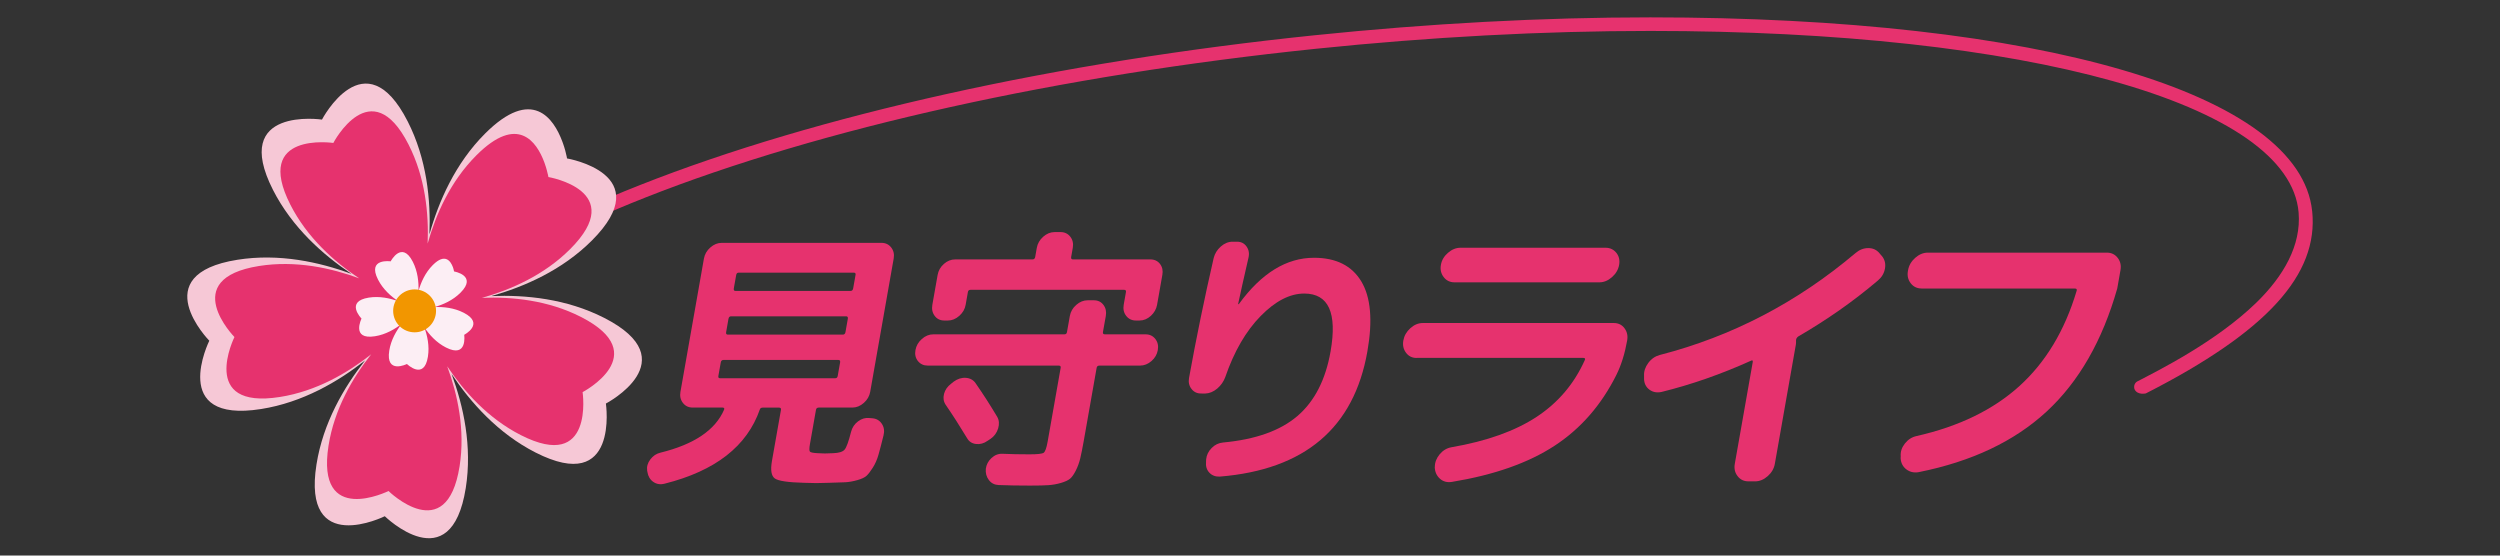
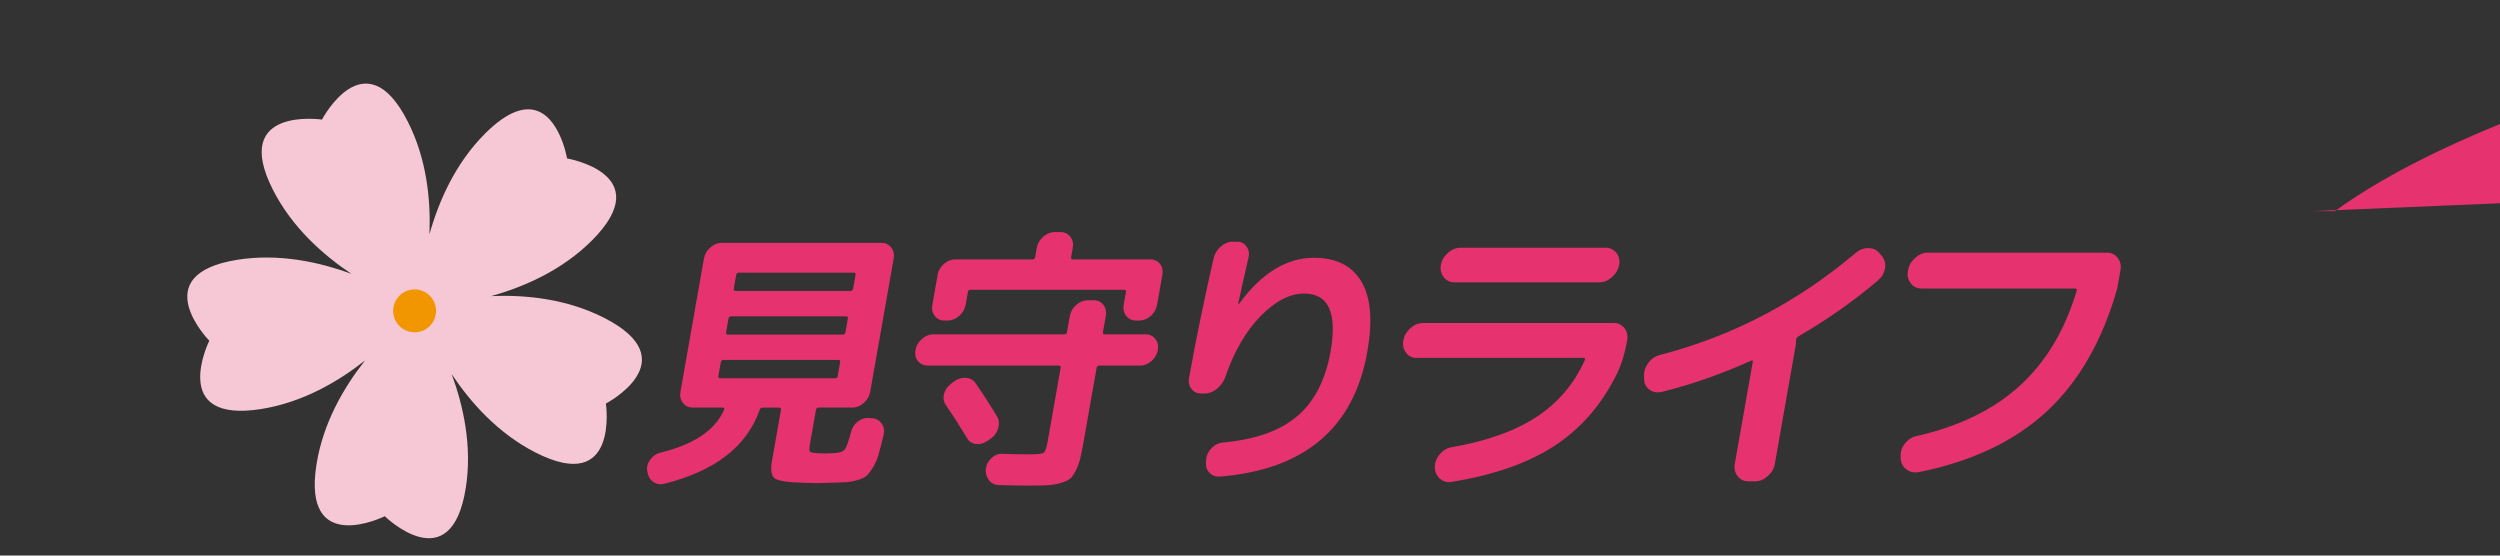
<svg xmlns="http://www.w3.org/2000/svg" id="_レイヤー_2" data-name="レイヤー 2" viewBox="0 0 720 160">
  <rect x="0" y="0" width="720" height="160" fill="#333333" stroke="none" />
  <g id="_見守り" data-name="見守り">
    <g>
      <rect width="720" height="160" style="fill: none; stroke-width: 0px;" />
      <g id="_カラー" data-name="カラー">
-         <path d="m665.9,60.81c-3.5-33.9-78.32-55.81-190.59-55.81-31.1,0-63.65,1.74-96.75,5.16-74.21,7.67-143.16,22.98-194.16,43.1-24.27,9.58-43.15,19.76-56.13,30.11h6.55c12.46-9.06,29.65-18.03,51.02-26.47,50.68-20,119.26-35.21,193.12-42.85,32.97-3.41,65.38-5.14,96.35-5.14,108.43,0,184.07,20.96,186.69,52.29.79,9.49-4.39,18.37-12.1,25.89-11.67,11.38-28.52,19.72-34.41,22.79,0,0-1.16.63-.78,2.13.78,1.9,3.3,1.29,3.3,1.29,34.91-17.79,49.78-34.23,47.9-52.5Z" style="fill: #e6326e; stroke-width: 0px;" />
+         <path d="m665.9,60.81h6.55c12.46-9.06,29.65-18.03,51.02-26.47,50.68-20,119.26-35.21,193.12-42.85,32.97-3.41,65.38-5.14,96.35-5.14,108.43,0,184.07,20.96,186.69,52.29.79,9.49-4.39,18.37-12.1,25.89-11.67,11.38-28.52,19.72-34.41,22.79,0,0-1.16.63-.78,2.13.78,1.9,3.3,1.29,3.3,1.29,34.91-17.79,49.78-34.23,47.9-52.5Z" style="fill: #e6326e; stroke-width: 0px;" />
        <g>
          <path d="m186.46,135.95l-.08-.4c-.16-1.14.14-2.22.92-3.24.77-1.03,1.75-1.68,2.94-1.95,9.66-2.38,15.75-6.49,18.28-12.33.18-.43.04-.65-.43-.65h-8.59c-1.19,0-2.13-.45-2.82-1.34-.69-.89-.93-1.96-.71-3.2l6.76-38.36c.22-1.24.83-2.31,1.84-3.2,1.01-.89,2.11-1.34,3.29-1.34h45.99c1.19,0,2.13.45,2.82,1.34.69.89.93,1.96.71,3.2l-6.76,38.36c-.22,1.24-.83,2.31-1.84,3.2-1.01.89-2.11,1.34-3.29,1.34h-9.68c-.46,0-.74.22-.81.65l-1.74,9.89c-.21,1.19-.21,1.91,0,2.15.21.24.96.39,2.24.45.2,0,.54.01,1,.04.46.03.82.04,1.08.04s.65-.01,1.17-.04c.52-.03.91-.04,1.17-.04,1.66-.05,2.77-.39,3.31-1.01.55-.62,1.17-2.34,1.88-5.15.32-1.24.99-2.24,2-3,1.01-.76,2.07-1.08,3.19-.97l.99.08c1.17.11,2.07.65,2.7,1.62.63.97.78,2.08.46,3.33-.56,2.27-1.04,4.11-1.44,5.52-.4,1.41-.94,2.65-1.63,3.73-.68,1.08-1.28,1.86-1.81,2.35-.52.49-1.41.9-2.66,1.26-1.25.35-2.4.55-3.44.61-1.04.05-2.65.11-4.83.16-.36,0-.94.01-1.75.04-.81.03-1.41.04-1.83.04-.36,0-.92-.01-1.66-.04-.74-.03-1.32-.04-1.73-.04-4.68-.11-7.52-.53-8.53-1.26-1.01-.73-1.28-2.42-.81-5.07l2.59-14.68c.08-.43-.12-.65-.58-.65h-4.65c-.47,0-.76.19-.87.57-3.67,10.54-12.79,17.66-27.37,21.33-1.24.33-2.34.16-3.28-.49-.94-.65-1.51-1.6-1.71-2.84Zm20.94-27.01h33.13c.41,0,.66-.22.73-.65l.69-3.89c.09-.49-.08-.73-.49-.73h-33.13c-.41,0-.66.24-.75.73l-.69,3.89c-.08.43.09.65.51.65Zm2.4-17.11l-.67,3.81c-.09.49.08.73.49.73h33.13c.41,0,.66-.24.75-.73l.67-3.81c.09-.49-.08-.73-.49-.73h-33.13c-.41,0-.66.24-.75.73Zm2.23-12.66l-.69,3.89c-.09.49.08.73.49.73h33.13c.41,0,.66-.24.75-.73l.69-3.89c.08-.43-.09-.65-.51-.65h-33.13c-.41,0-.66.22-.73.65Z" style="fill: #e6326e; stroke-width: 0px;" />
          <path d="m267.2,105.29c-1.19,0-2.13-.43-2.83-1.3-.7-.86-.94-1.92-.72-3.16.22-1.24.83-2.31,1.84-3.2,1.01-.9,2.11-1.34,3.29-1.34h37.78c.41,0,.66-.22.73-.65l.82-4.62c.22-1.24.83-2.31,1.84-3.2,1.01-.89,2.11-1.34,3.29-1.34h1.78c1.19,0,2.11.45,2.78,1.34.67.89.89,1.96.67,3.2l-.82,4.62c-.08.43.12.65.58.65h11.69c1.19,0,2.13.45,2.82,1.34.69.89.93,1.96.71,3.2-.22,1.24-.83,2.3-1.83,3.16-1,.87-2.1,1.3-3.29,1.3h-11.69c-.46,0-.74.22-.81.65l-3.69,20.93c-.38,2.16-.72,3.86-1.02,5.11-.3,1.25-.72,2.42-1.28,3.53-.56,1.11-1.11,1.89-1.65,2.35-.55.46-1.42.86-2.62,1.22-1.2.35-2.42.57-3.67.65-1.25.08-2.99.12-5.21.12-3.36,0-6.39-.05-9.11-.16-1.18-.06-2.11-.54-2.8-1.46-.69-.92-.98-2-.86-3.24.16-1.19.7-2.22,1.63-3.08.93-.86,1.98-1.27,3.16-1.22,2.41.11,5,.16,7.79.16,2.27,0,3.62-.15,4.07-.45.44-.3.82-1.36,1.15-3.2l3.75-21.25c.08-.43-.09-.65-.5-.65h-37.78Zm59.96-12.98c-1.19,0-2.13-.45-2.82-1.34-.69-.89-.93-1.96-.71-3.2l.64-3.65c.08-.43-.09-.65-.51-.65h-44.28c-.41,0-.66.22-.73.65l-.64,3.65c-.22,1.25-.83,2.31-1.84,3.2-1.01.89-2.11,1.34-3.29,1.34h-1.01c-1.19,0-2.12-.45-2.78-1.34-.67-.89-.89-1.96-.67-3.2l1.52-8.6c.22-1.24.82-2.3,1.8-3.16.98-.86,2.06-1.3,3.25-1.3h22.3c.41,0,.66-.24.75-.73l.46-2.6c.22-1.24.83-2.31,1.84-3.2,1.01-.89,2.1-1.34,3.29-1.34h1.7c1.19,0,2.13.45,2.82,1.34.69.89.93,1.96.71,3.2l-.46,2.6c-.09.49.08.73.49.73h22.3c1.19,0,2.12.43,2.79,1.3.67.87.9,1.92.68,3.16l-1.52,8.6c-.22,1.25-.82,2.31-1.8,3.2-.98.89-2.07,1.34-3.25,1.34h-1.01Zm-42.72,34.63c-1.06.76-2.18,1.07-3.34.93-1.16-.13-2.02-.69-2.57-1.66-2.12-3.51-4.18-6.73-6.19-9.65-.61-.92-.76-1.96-.46-3.12.31-1.16.97-2.12,1.98-2.88l.81-.65c1.12-.81,2.28-1.18,3.48-1.09,1.2.08,2.13.58,2.79,1.5,2.14,3.08,4.23,6.33,6.26,9.73.55.97.64,2.08.27,3.32-.37,1.24-1.09,2.25-2.16,3l-.87.57Z" style="fill: #e6326e; stroke-width: 0px;" />
          <path d="m346.06,113.32c-1.2.06-2.16-.37-2.87-1.26-.72-.89-.97-1.96-.75-3.2,2.05-11.35,4.42-22.87,7.1-34.55.33-1.3,1.02-2.41,2.06-3.32,1.04-.92,2.18-1.38,3.42-1.38h1.24c1.19,0,2.11.47,2.77,1.42.66.95.83,2.04.51,3.29-1.34,5.84-2.32,10.22-2.94,13.14-.02.11,0,.16.05.16.1,0,.16-.03.17-.08,6.47-8.87,13.67-13.3,21.62-13.3,6.35,0,10.89,2.27,13.62,6.81,2.73,4.54,3.32,11.27,1.74,20.2-3.88,22.01-18.05,34.01-42.5,36.01-1.25.05-2.25-.33-3.01-1.14-.76-.81-1.08-1.87-.95-3.16l.03-.65c.12-1.24.65-2.34,1.59-3.29.94-.95,2.04-1.47,3.3-1.58,9.34-.87,16.47-3.41,21.39-7.62,4.93-4.22,8.11-10.41,9.55-18.57,1.96-11.14-.56-16.71-7.58-16.71-4.13,0-8.32,2.16-12.56,6.49-4.25,4.33-7.64,10.19-10.19,17.6-.49,1.3-1.26,2.39-2.32,3.29-1.06.89-2.21,1.37-3.46,1.42h-1.01Z" style="fill: #e6326e; stroke-width: 0px;" />
          <path d="m407.99,103.09c-1.29,0-2.31-.5-3.06-1.5-.75-1-1.01-2.17-.77-3.53.24-1.35.91-2.53,2.01-3.53,1.11-1,2.3-1.5,3.59-1.5h55.03c1.29,0,2.31.5,3.06,1.5.75,1,1.01,2.17.77,3.53-.66,3.76-1.69,7.05-3.08,9.87-4.34,8.7-10.28,15.52-17.83,20.45-7.55,4.94-17.39,8.4-29.52,10.4-1.39.23-2.55-.07-3.5-.92-.94-.85-1.44-1.95-1.48-3.31l.02-.09c0-1.29.47-2.5,1.39-3.62.93-1.12,2.06-1.79,3.39-2.03,10.18-1.76,18.37-4.69,24.56-8.77,6.19-4.08,10.81-9.53,13.86-16.35.18-.41.03-.62-.48-.62h-47.96Zm12.66-31.74h41.74c1.29,0,2.32.49,3.11,1.45.78.97,1.05,2.13.81,3.48-.24,1.35-.92,2.53-2.05,3.53-1.13,1-2.34,1.5-3.63,1.5h-41.74c-1.29,0-2.33-.5-3.1-1.5-.78-1-1.05-2.17-.81-3.53s.92-2.51,2.05-3.48c1.12-.97,2.33-1.45,3.62-1.45Z" style="fill: #e6326e; stroke-width: 0px;" />
          <path d="m473.49,109.09v-.88c-.07-1.29.35-2.52,1.23-3.7.88-1.18,2-1.94,3.35-2.29,20.74-5.35,39.52-15.13,56.34-29.36,1.12-.94,2.34-1.41,3.65-1.41s2.37.47,3.16,1.41l.84.97c.78,1,1.05,2.17.81,3.52-.24,1.35-.92,2.5-2.04,3.44-6.99,5.94-14.65,11.31-22.96,16.13-.39.3-.59.65-.61,1.06.01.59,0,1-.05,1.24l-6.06,34.38c-.24,1.35-.92,2.53-2.05,3.53-1.13,1-2.34,1.5-3.63,1.5h-1.94c-1.29,0-2.33-.5-3.1-1.5-.78-1-1.05-2.18-.81-3.53l5.16-29.27c.09-.53-.08-.67-.51-.44-8.6,3.88-17.18,6.88-25.74,8.99-1.35.29-2.51.07-3.5-.66-.99-.74-1.51-1.78-1.55-3.13Z" style="fill: #e6326e; stroke-width: 0px;" />
          <path d="m553.39,83.08c-1.29,0-2.33-.5-3.1-1.5-.78-1-1.05-2.18-.81-3.53l.05-.26c.24-1.35.92-2.53,2.05-3.53,1.13-1,2.34-1.5,3.63-1.5h51.58c1.29,0,2.33.5,3.1,1.5.78,1,1.05,2.17.81,3.53l-.93,5.29c-4.28,15.05-11.06,26.86-20.34,35.44-9.28,8.58-21.57,14.4-36.86,17.46-1.33.23-2.51-.03-3.52-.79-1.01-.76-1.57-1.82-1.67-3.17l.03-.62c-.11-1.29.29-2.51,1.19-3.66.9-1.15,2.02-1.87,3.37-2.16,12.21-2.76,22.09-7.57,29.64-14.41,7.55-6.85,13.02-15.94,16.42-27.28.2-.53.06-.79-.45-.79h-44.18Z" style="fill: #e6326e; stroke-width: 0px;" />
        </g>
        <g>
          <path d="m174.5,116.22s23.67-12.37-.51-24.68c-10.82-5.52-22.68-6.67-32.5-6.27,9.46-2.66,20.39-7.42,28.97-16,19.19-19.19-7.15-23.64-7.15-23.64,0,0-.15-.93-.53-2.31-.08-.3-.19-.64-.29-.99-.11-.34-.23-.7-.36-1.08l-.2-.54c-2.45-6.55-8.64-15.83-22.24-2.23-8.59,8.59-13.35,19.52-16.01,28.99.4-9.83-.75-21.69-6.27-32.52-12.32-24.18-24.68-.51-24.68-.51,0,0-26.41-3.91-14.1,20.27,5.51,10.81,14.42,18.71,22.6,24.17-9.22-3.41-20.86-5.97-32.84-4.07-26.8,4.25-8.11,23.32-8.11,23.32,0,0-11.88,23.92,14.91,19.67,11.97-1.89,22.24-7.91,29.95-14-6.08,7.71-12.1,17.98-13.99,29.95-4.24,26.8,19.67,14.92,19.67,14.92,0,0,19.07,18.69,23.32-8.11,1.9-11.98-.66-23.61-4.07-32.83,5.46,8.18,13.35,17.09,24.16,22.59,24.18,12.32,20.27-14.09,20.27-14.09Z" style="fill: #f6c8d6; stroke-width: 0px;" />
-           <path d="m167.76,112.95s20.78-10.85-.44-21.67c-9.49-4.84-19.91-5.85-28.53-5.5,8.31-2.33,17.9-6.51,25.43-14.05,16.84-16.84-6.28-20.74-6.28-20.74,0,0-.13-.82-.47-2.02-.07-.27-.16-.56-.25-.87-.1-.3-.2-.62-.32-.95l-.17-.48c-2.15-5.75-7.58-13.89-19.52-1.95-7.54,7.54-11.72,17.13-14.05,25.44.35-8.63-.66-19.04-5.5-28.54-10.81-21.23-21.66-.45-21.66-.45,0,0-23.18-3.43-12.37,17.79,4.83,9.49,12.65,16.43,19.83,21.21-8.09-2.99-18.31-5.23-28.82-3.57-23.52,3.73-7.12,20.47-7.12,20.47,0,0-10.43,20.99,13.1,17.26,10.5-1.66,19.51-6.94,26.28-12.29-5.34,6.76-10.62,15.78-12.28,26.28-3.72,23.52,17.27,13.09,17.27,13.09,0,0,16.74,16.41,20.47-7.11,1.66-10.51-.58-20.73-3.57-28.82,4.79,7.18,11.72,15,21.21,19.83,21.22,10.81,17.79-12.37,17.79-12.37Z" style="fill: #e6326e; stroke-width: 0px;" />
-           <path d="m133.66,96.44s6.12-3.19-.13-6.38c-2.8-1.43-5.87-1.73-8.41-1.62,2.45-.69,5.28-1.92,7.5-4.14,4.97-4.97-1.85-6.12-1.85-6.12,0,0-.04-.24-.14-.6-.02-.08-.05-.17-.07-.26s-.06-.18-.09-.28l-.05-.14c-.64-1.7-2.24-4.1-5.76-.58-2.22,2.22-3.45,5.05-4.14,7.5.1-2.54-.2-5.61-1.62-8.41-3.19-6.26-6.39-.14-6.39-.14,0,0-6.83-1.01-3.64,5.25,1.42,2.8,3.73,4.84,5.85,6.25-2.39-.88-5.4-1.55-8.5-1.06-6.94,1.1-2.1,6.04-2.1,6.04,0,0-3.08,6.19,3.86,5.09,3.1-.49,5.76-2.05,7.75-3.62-1.57,2-3.13,4.65-3.62,7.75-1.1,6.93,5.09,3.86,5.09,3.86,0,0,4.94,4.84,6.04-2.1.49-3.1-.17-6.11-1.05-8.49,1.41,2.11,3.45,4.42,6.25,5.84,6.26,3.19,5.25-3.65,5.25-3.65Z" style="fill: #fceef4; stroke-width: 0px;" />
          <path d="m125.58,89.53c0,3.41-2.76,6.18-6.17,6.18s-6.18-2.77-6.18-6.18,2.77-6.18,6.18-6.18,6.17,2.77,6.17,6.18Z" style="fill: #f29600; stroke-width: 0px;" />
        </g>
      </g>
    </g>
  </g>
</svg>